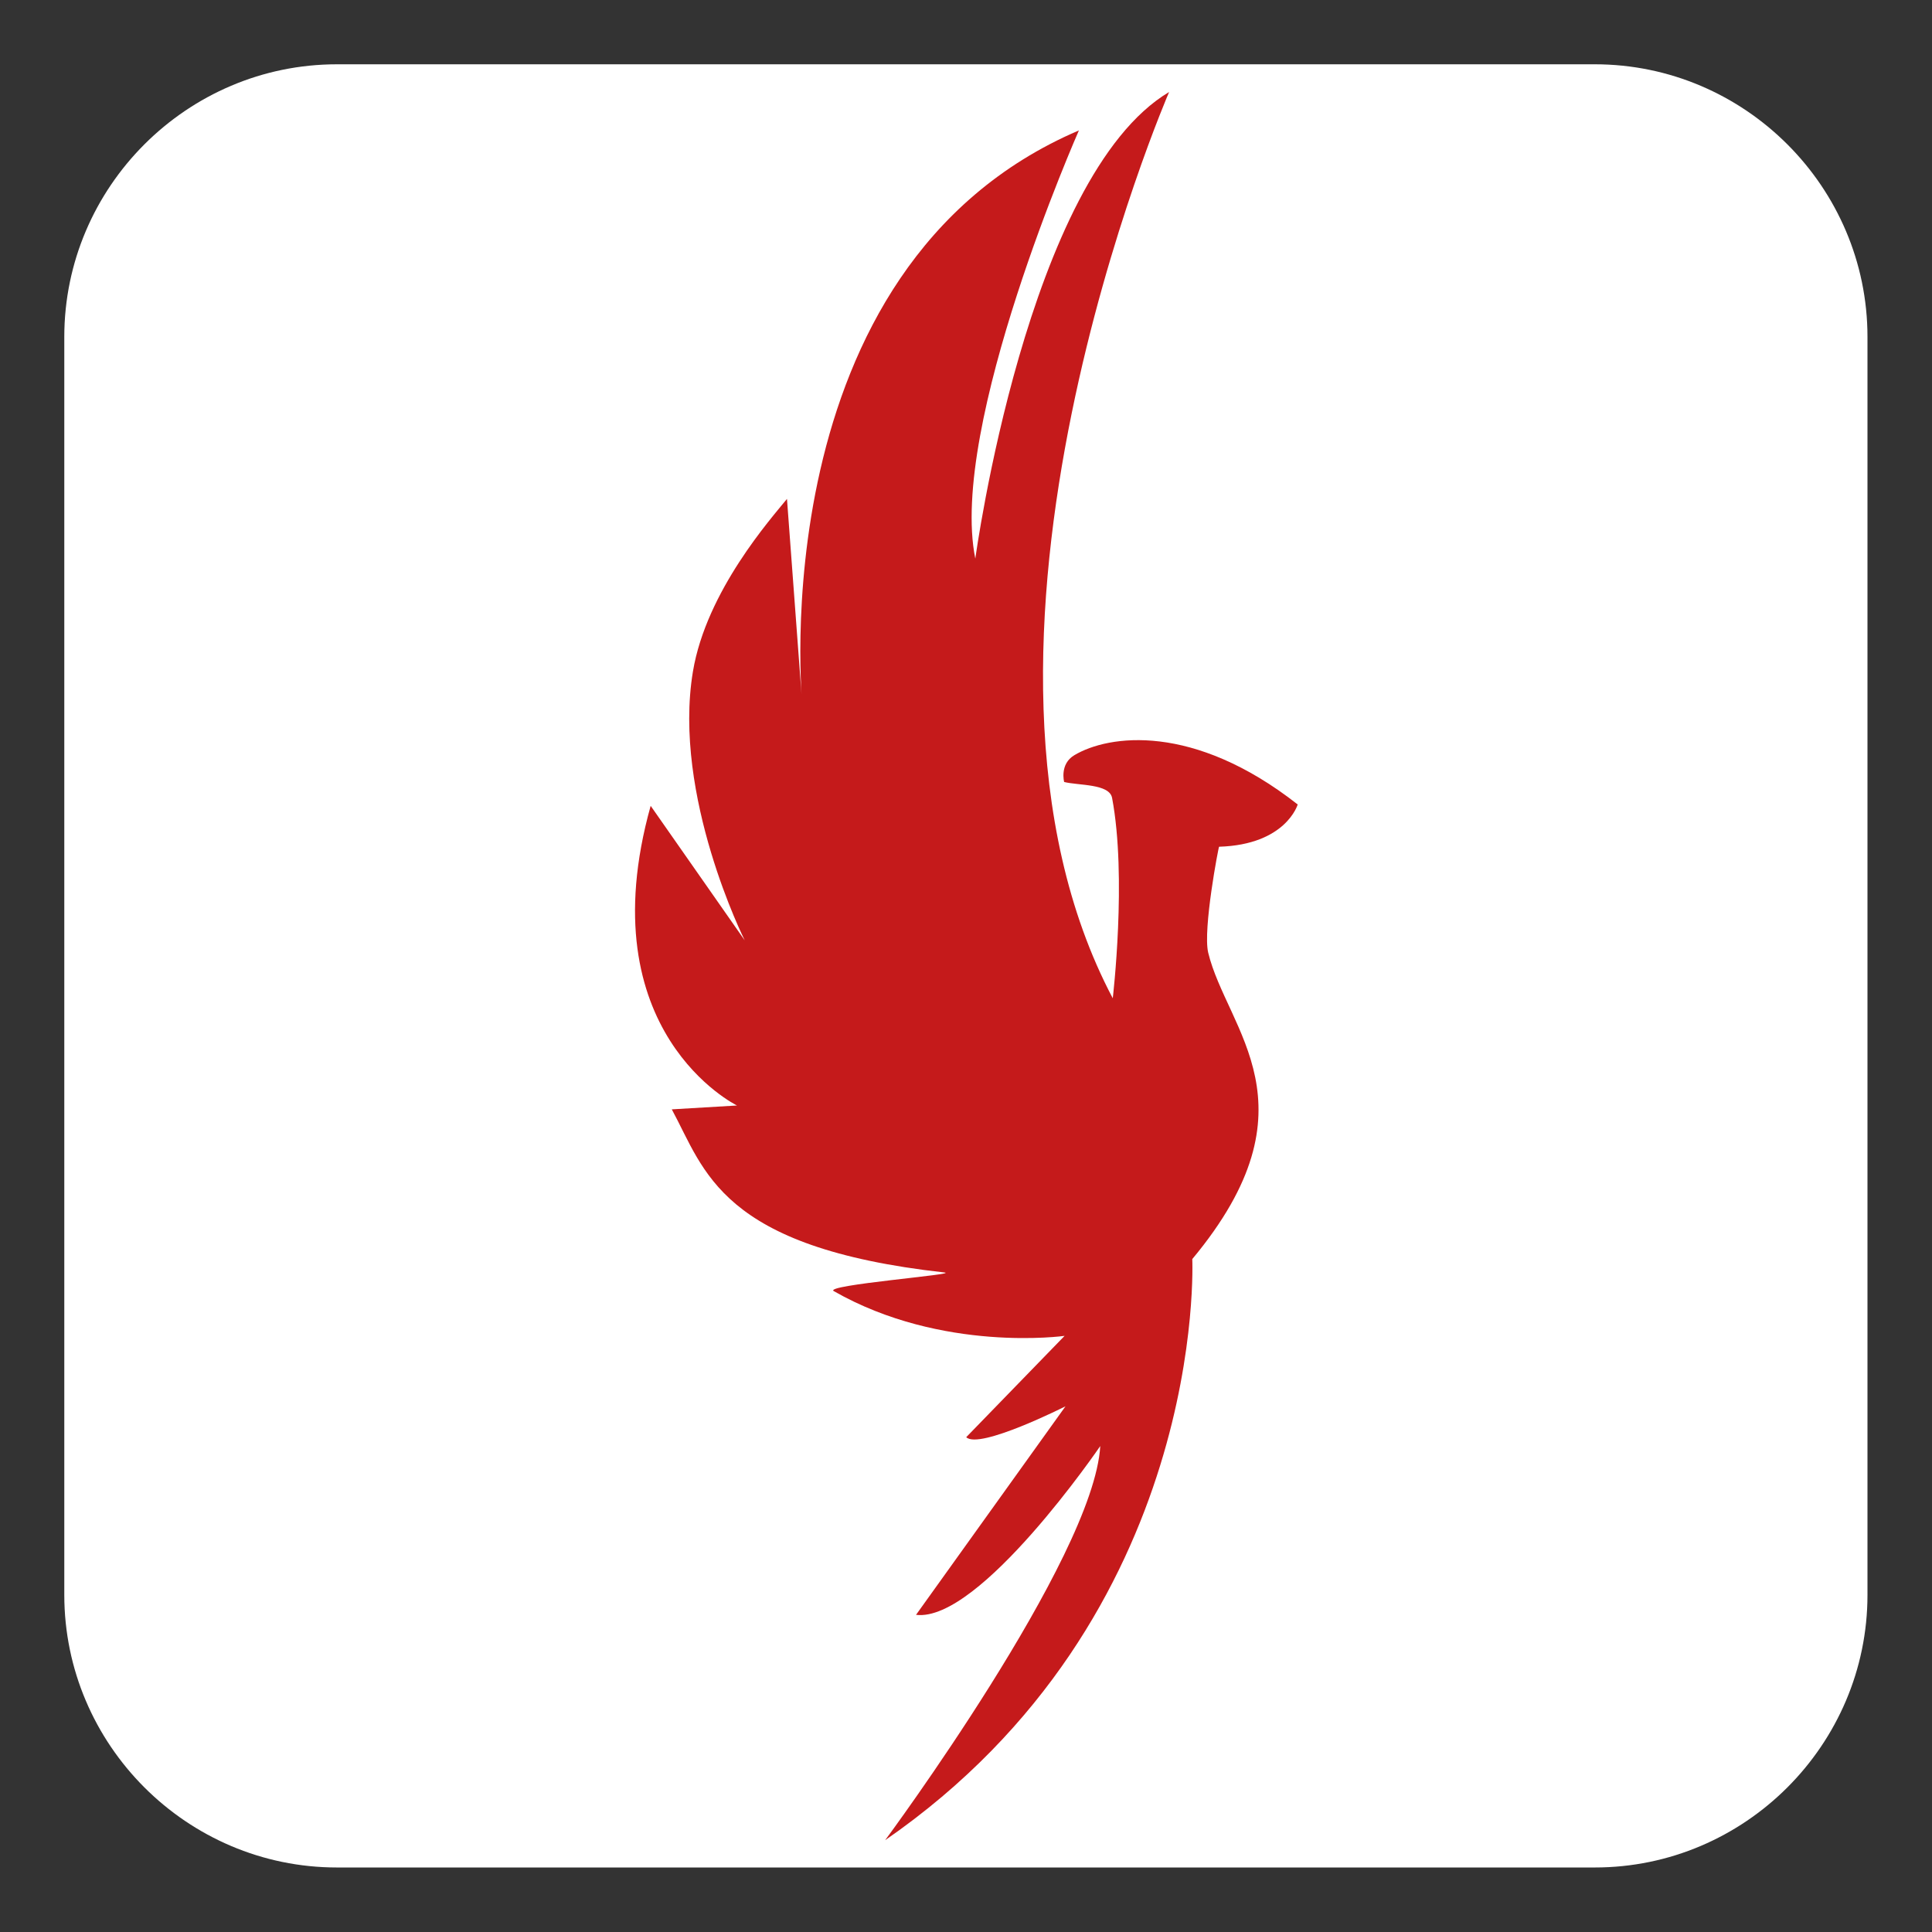
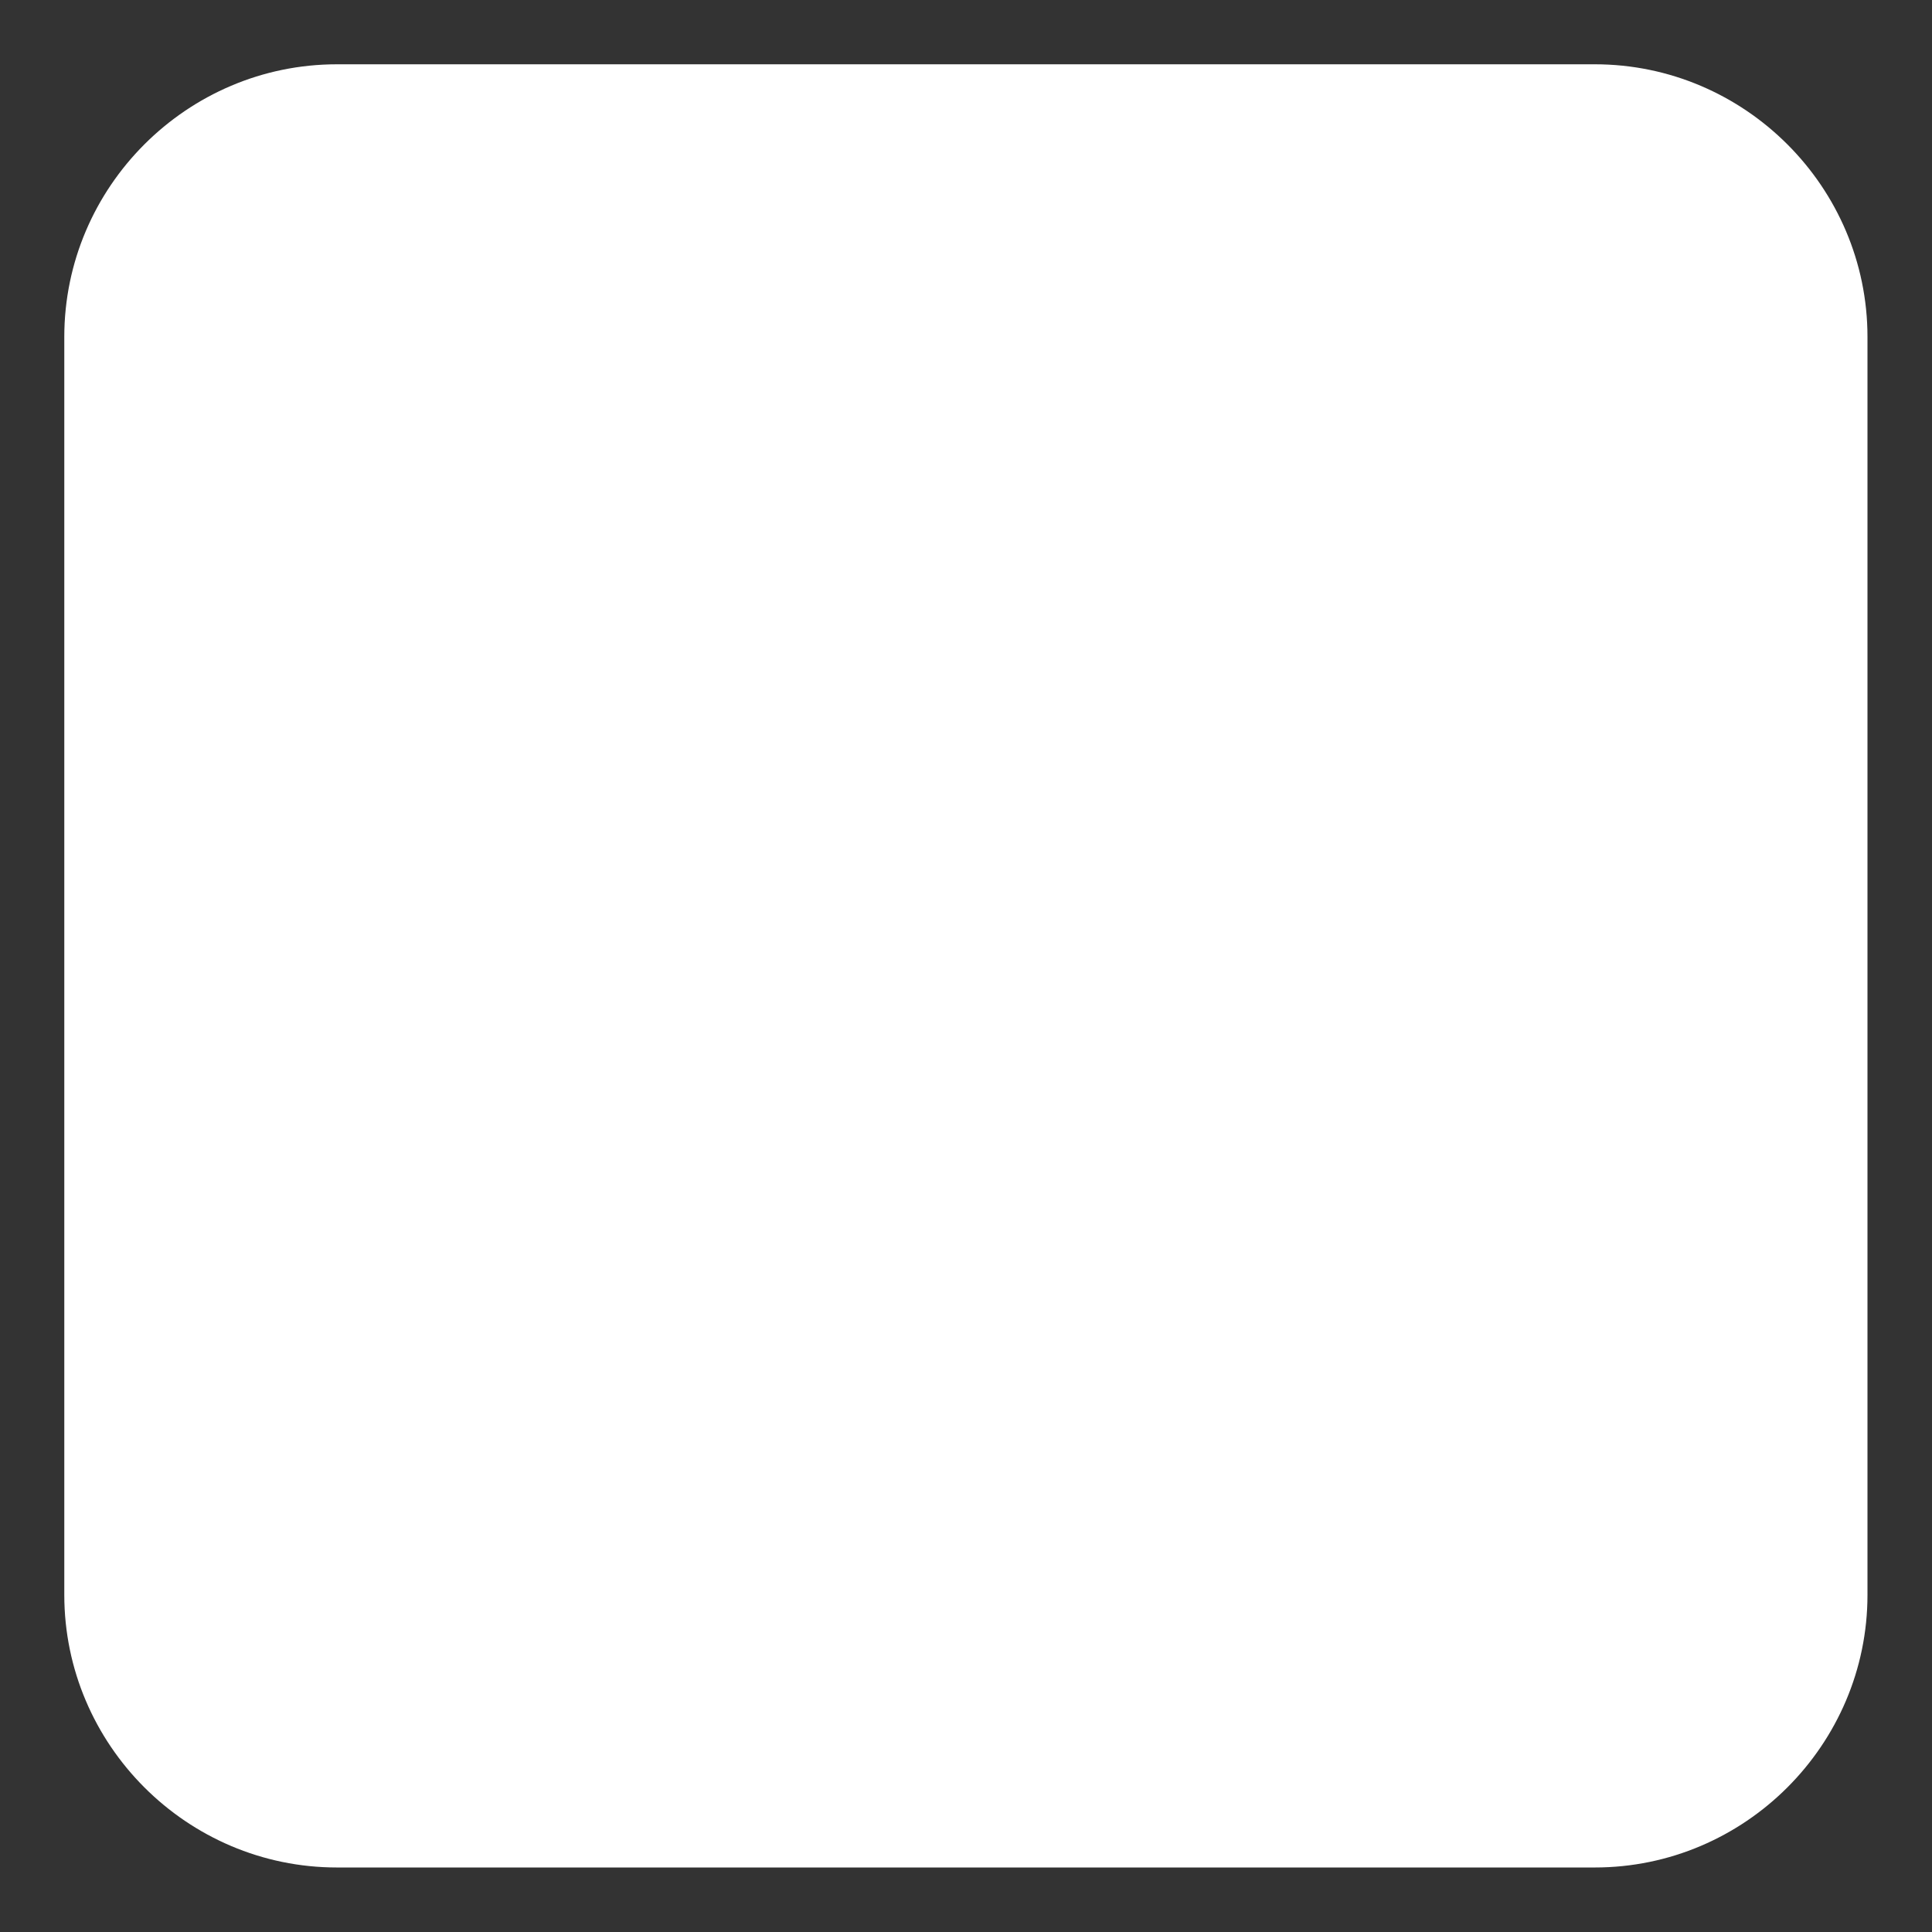
<svg xmlns="http://www.w3.org/2000/svg" version="1.1" id="Ebene_1" x="0px" y="0px" viewBox="0 0 85.04 85.04" style="enable-background:new 0 0 85.04 85.04;" xml:space="preserve">
  <rect x="0" y="0" width="85.04" height="85.04" fill="#333333" stroke="none" />
  <style type="text/css">
	.st0{fill:#FFFFFF;}
	.st1{fill:#C51A1B;}
</style>
-   <path class="st0" d="M70.2,82.2H14.83c-6.6,0-12-5.4-12-12V14.83c0-6.6,5.4-12,12-12H70.2c6.6,0,12,5.4,12,12V70.2  C82.2,76.8,76.8,82.2,70.2,82.2z" />
+   <path class="st0" d="M70.2,82.2H14.83c-6.6,0-12-5.4-12-12V14.83c0-6.6,5.4-12,12-12H70.2c6.6,0,12,5.4,12,12V70.2  C82.2,76.8,76.8,82.2,70.2,82.2" />
  <g>
-     <path class="st1" d="M53.18,41.93c0.82,3.4,4.93,6.73-0.7,13.49c0,0,0.73,15.72-13.52,25.58c0,0,9.18-12.39,9.47-17.35   c0,0-5.3,7.77-8.11,7.43l6.58-9.18c0,0-3.8,1.92-4.37,1.36l4.33-4.46c0,0-5.38,0.76-10.16-1.97c-0.47-0.27,5.56-0.74,4.87-0.82   c-9.89-1.1-10.54-4.49-12-7.18l2.87-0.17c0,0-6.59-3.21-3.8-13.19l4.14,5.92c0,0-3.19-6.36-2.28-11.83   c0.59-3.55,3.46-6.76,4.14-7.6l0.68,9.13c0,0-1.96-19.3,12.17-25.35c0,0-5.75,13.02-4.56,18.85c0,0,2.28-16.82,8.53-20.54   c0,0-10.62,24.48-2.48,39.89c0,0,0.63-5.33-0.03-8.82c-0.12-0.63-1.48-0.54-2.11-0.7c0,0-0.21-0.79,0.45-1.18   c1.51-0.9,5.24-1.43,9.83,2.17c0,0-0.51,1.77-3.46,1.86C53.64,37.25,52.94,40.9,53.18,41.93" />
-   </g>
+     </g>
</svg>